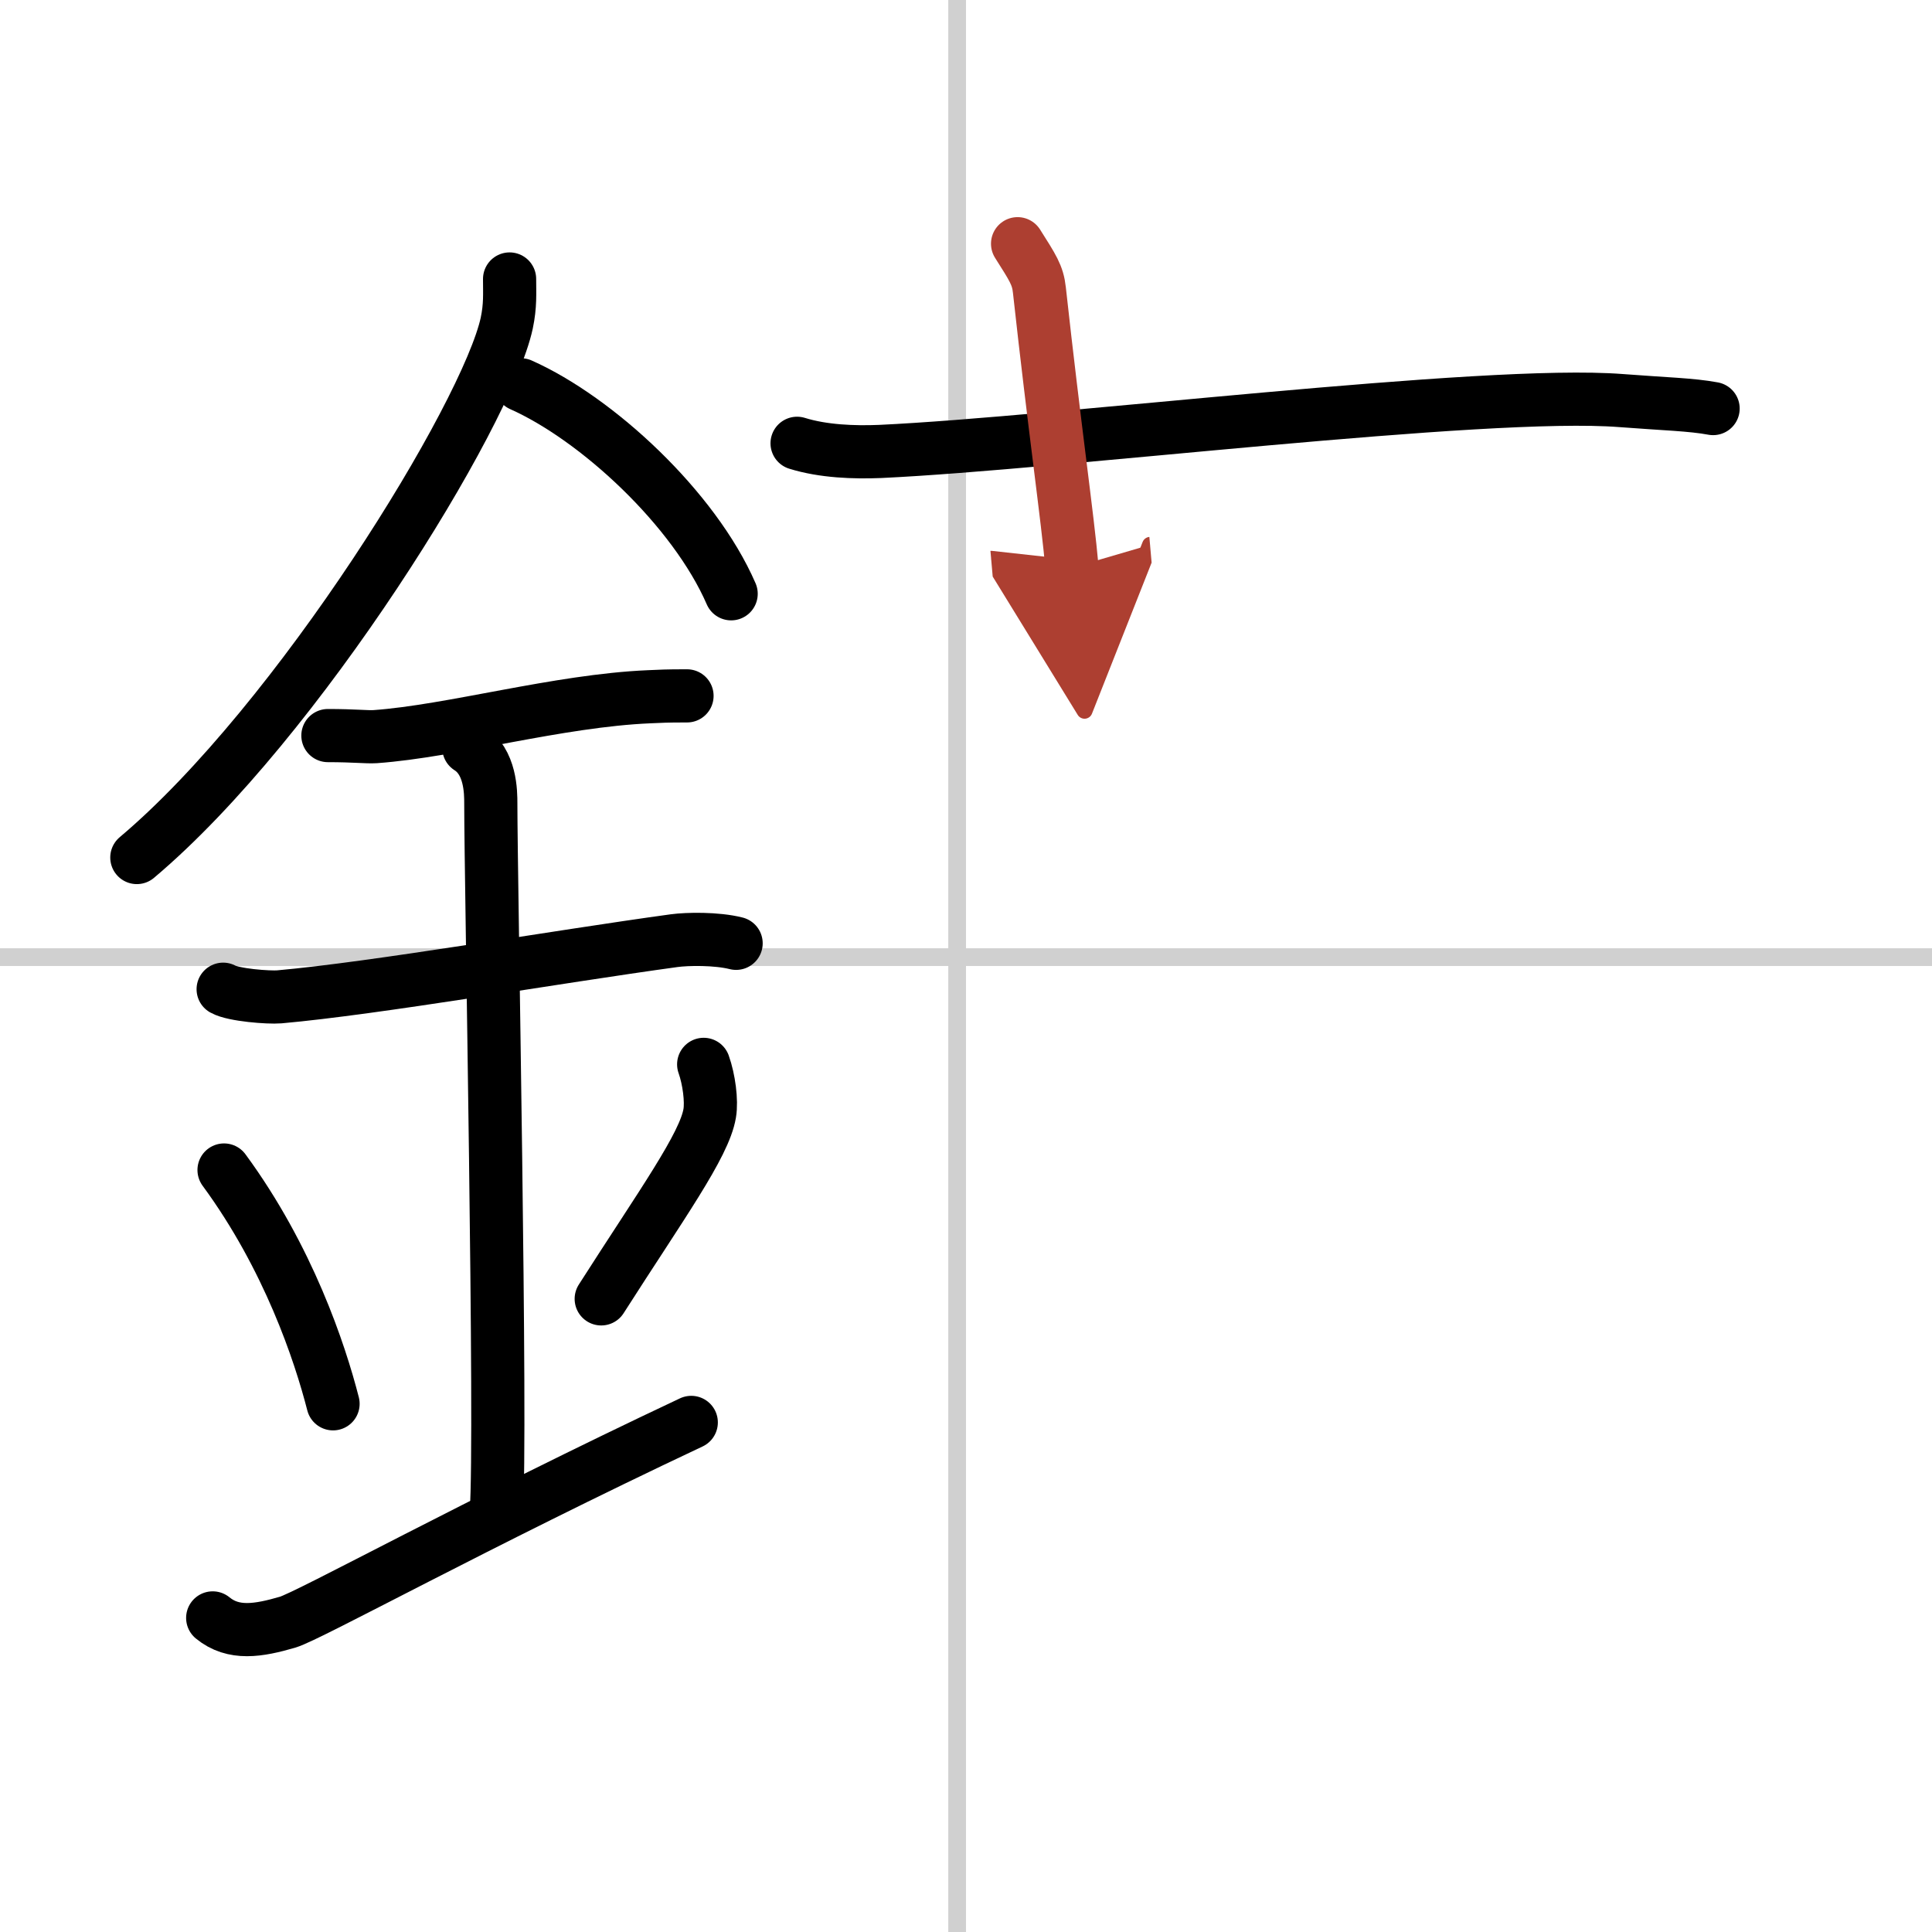
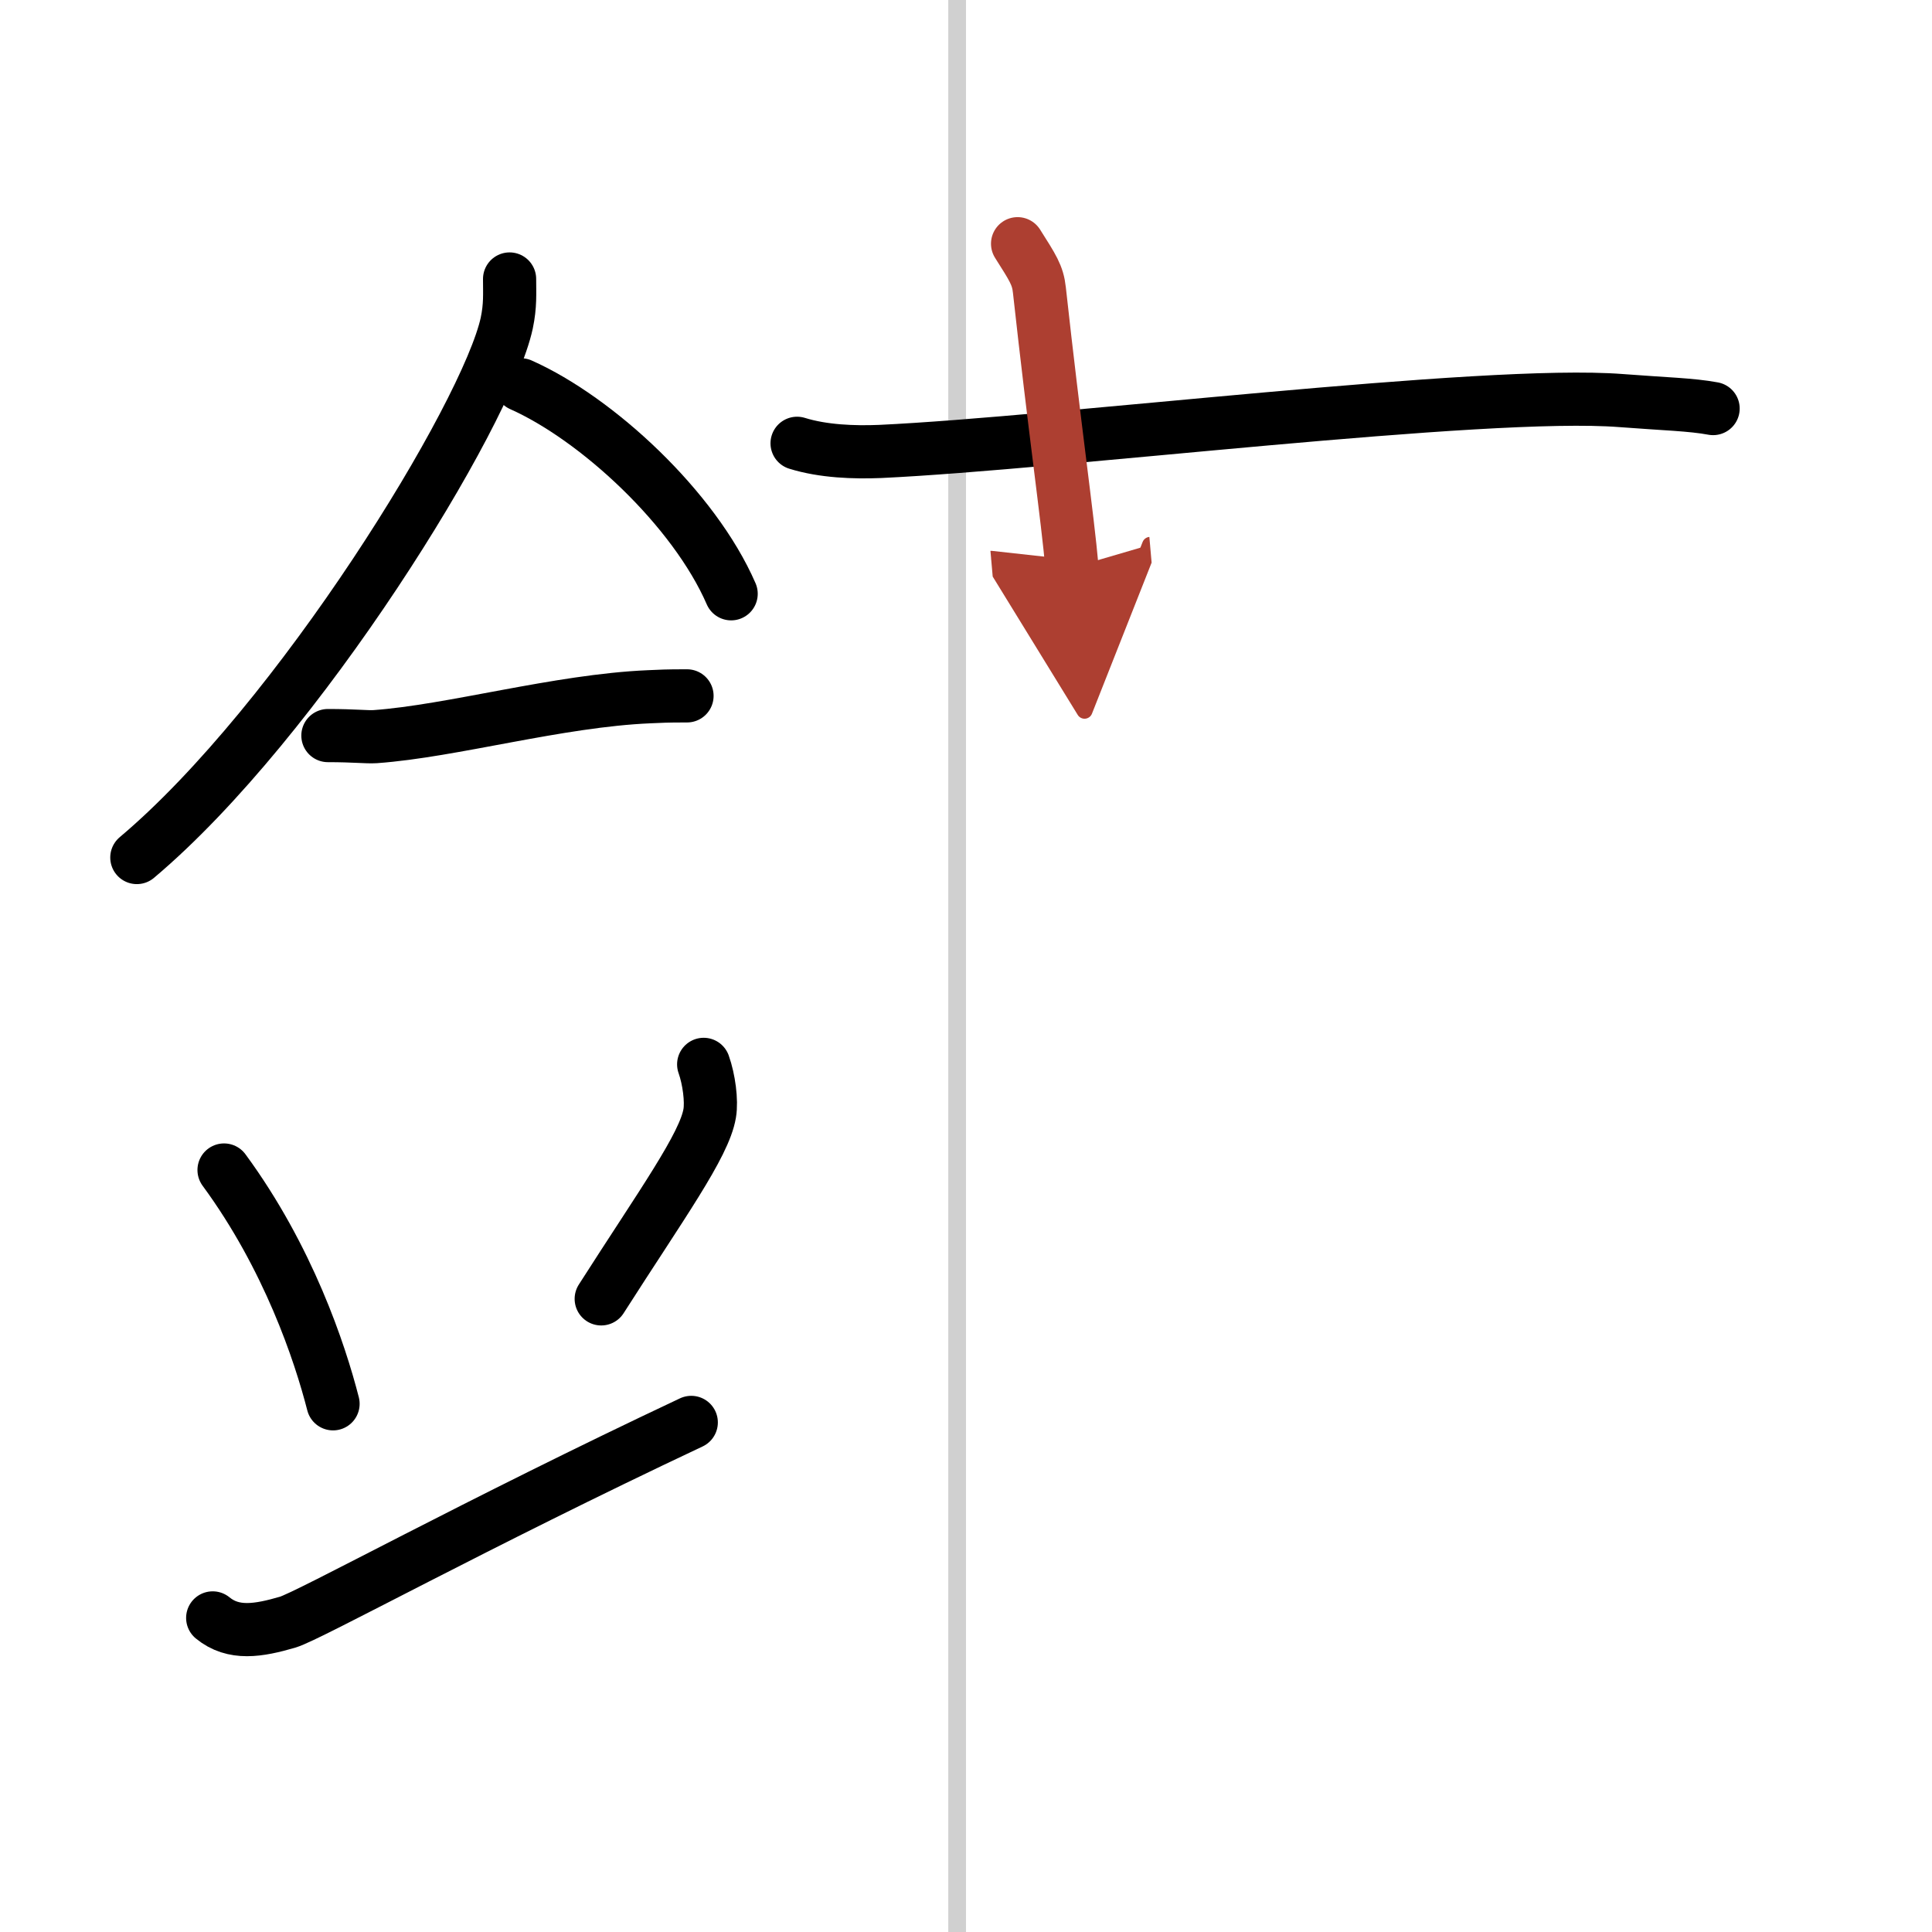
<svg xmlns="http://www.w3.org/2000/svg" width="400" height="400" viewBox="0 0 109 109">
  <defs>
    <marker id="a" markerWidth="4" orient="auto" refX="1" refY="5" viewBox="0 0 10 10">
      <polyline points="0 0 10 5 0 10 1 5" fill="#ad3f31" stroke="#ad3f31" />
    </marker>
  </defs>
  <g fill="none" stroke="#000" stroke-linecap="round" stroke-linejoin="round" stroke-width="3">
    <rect width="100%" height="100%" fill="#fff" stroke="#fff" />
    <line x1="54" x2="54" y2="109" stroke="#d0d0d0" stroke-width="1" />
-     <line x2="109" y1="54" y2="54" stroke="#d0d0d0" stroke-width="1" />
    <path d="m28.75 15.74c0 0.83 0.05 1.49-0.16 2.49-1.12 5.18-11.76 22.48-20.87 30.15" />
    <path d="m29.39 21.71c4.29 1.91 9.77 6.98 11.86 11.79" />
    <path d="m18.5 41.5c1.5 0 2.18 0.09 2.67 0.06 4.33-0.31 10.33-2.03 15.44-2.25 0.74-0.03 0.9-0.05 2.15-0.05" />
-     <path d="m12.59 55.81c0.59 0.33 2.56 0.48 3.17 0.43 5.49-0.49 15.49-2.24 22.28-3.17 0.74-0.1 2.38-0.13 3.49 0.15" />
-     <path d="m26.45 42.19c1.24 0.78 1.24 2.52 1.24 3.14 0 4.35 0.62 35.63 0.31 39.98" />
    <path d="m12.64 66.01c3.63 4.94 5.41 10.3 6.15 13.19" />
    <path d="m39.7 60.05c0.3 0.84 0.46 2.06 0.34 2.76-0.3 1.81-2.71 5.13-6.12 10.47" />
    <path d="M12,91.28c1.17,0.96,2.58,0.72,4.23,0.24C17.44,91.16,26.79,86,39,80.25" />
    <path d="M44.97,25.01c1.48,0.46,3.21,0.52,4.69,0.46C59.75,25,83.75,22,91.46,22.6c2.46,0.19,3.96,0.22,5.19,0.45" />
    <path d="m57.41 13.75c0.86 1.36 1.14 1.77 1.23 2.61 0.86 7.82 1.59 12.82 1.84 15.67" marker-end="url(#a)" stroke="#ad3f31" />
  </g>
</svg>